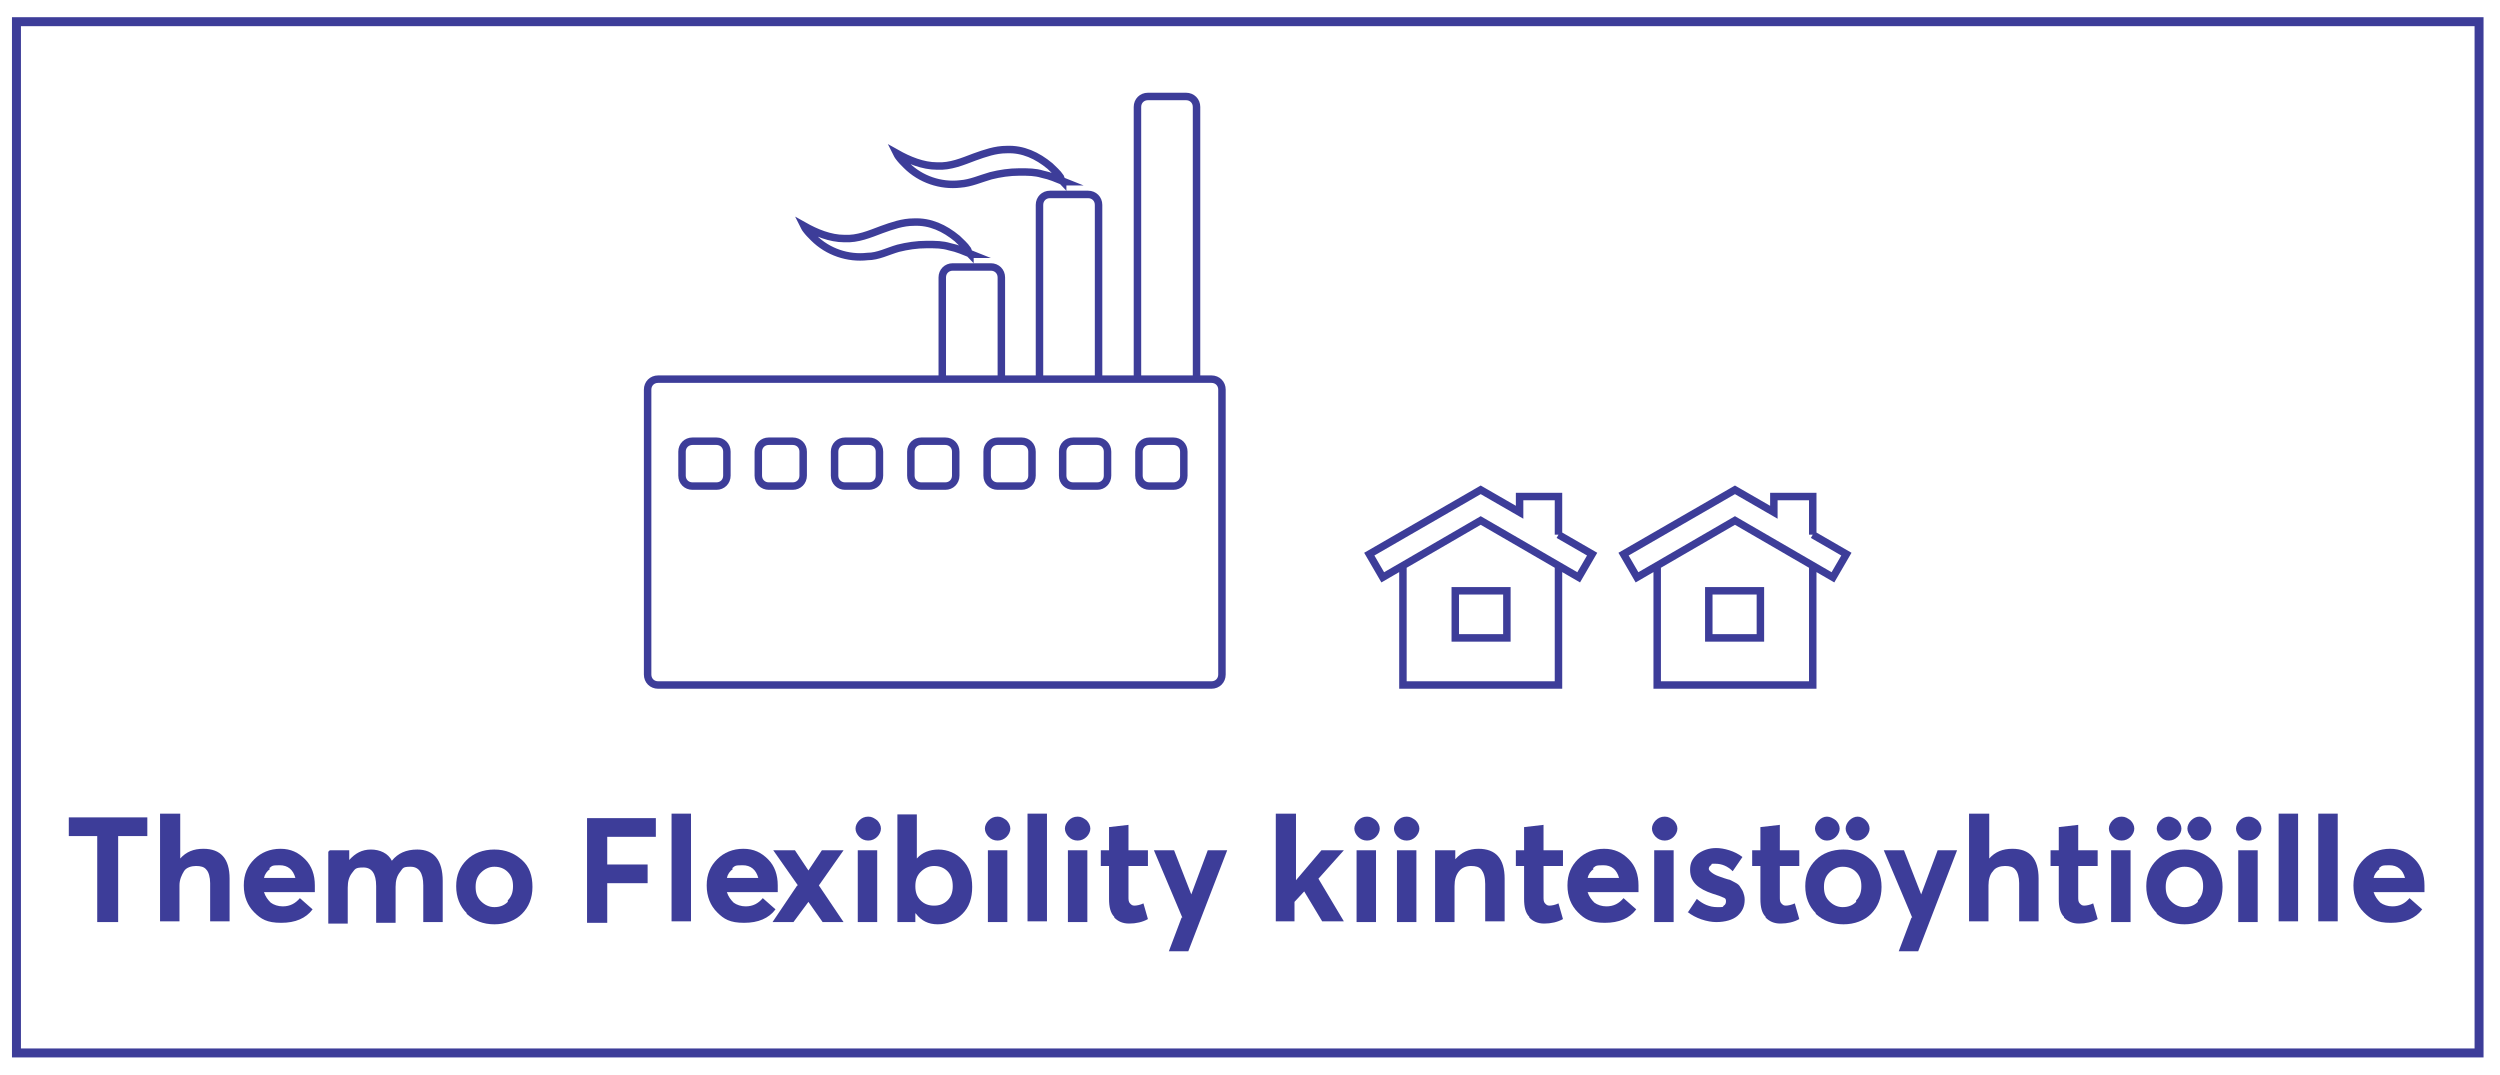
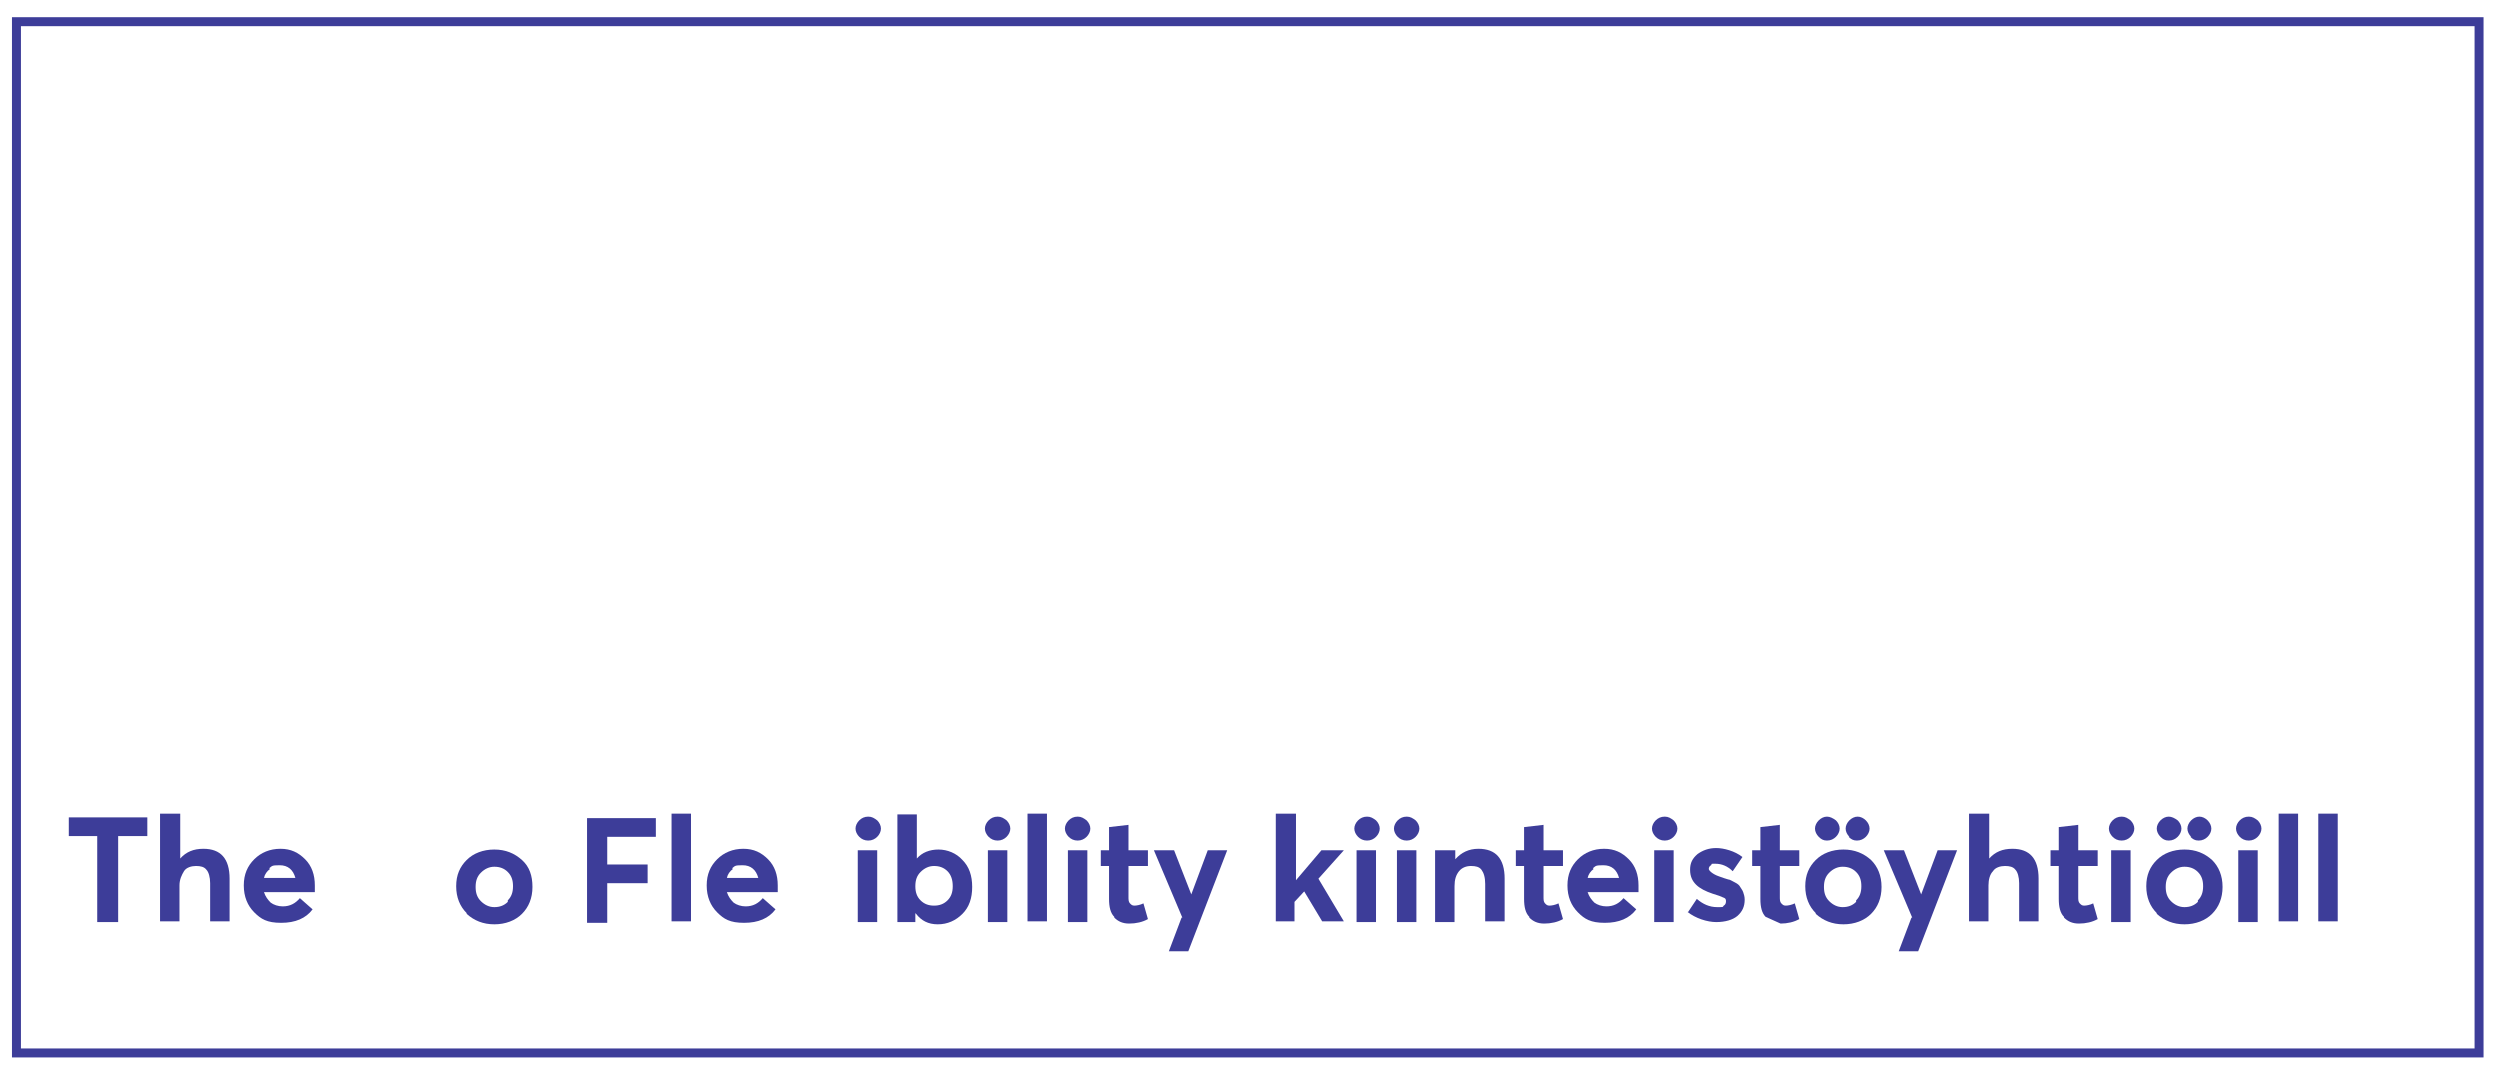
<svg xmlns="http://www.w3.org/2000/svg" id="Layer_1" version="1.1" viewBox="0 0 334.3 143.7">
  <defs>
    <style>
      .st0 {
        fill: #3d3d99;
      }

      .st1 {
        stroke-width: 1.2px;
      }

      .st1, .st2 {
        fill: none;
        stroke: #3d3d99;
      }

      .st2 {
        stroke-miterlimit: 10;
      }

      .st3 {
        isolation: isolate;
      }
    </style>
  </defs>
  <polygon class="st1" points="2.2 2.9 2.2 140.8 331.5 140.8 331.5 2.9 2.2 2.9 2.2 2.9" />
  <g class="st3">
    <g class="st3">
      <path class="st0" d="M13,111.8h-3.8v-2.5h10.5v2.5h-3.9v11.5h-2.8v-11.5Z" />
      <path class="st0" d="M21.5,108.8h2.6v6h0c.8-.9,1.8-1.3,3.1-1.3,2.3,0,3.5,1.3,3.5,4v5.7h-2.6v-5.1c0-.8-.2-1.5-.5-1.8-.3-.4-.8-.5-1.4-.5s-1.3.2-1.6.7-.6,1.1-.6,1.9v4.8h-2.6v-14.4Z" />
      <path class="st0" d="M42,119.3h-6.7c.2.6.5,1,.9,1.4.4.3,1,.5,1.6.5,1,0,1.7-.4,2.3-1.1l1.7,1.5c-.9,1.2-2.3,1.8-4.2,1.8s-2.7-.5-3.6-1.4-1.4-2.1-1.4-3.6.5-2.6,1.4-3.5c.9-.9,2.1-1.4,3.5-1.4s2.4.5,3.3,1.4c.9.9,1.3,2.1,1.3,3.5s0,.6,0,.9ZM36.1,116.2c-.4.3-.7.7-.8,1.2h4.2c-.3-1.1-1-1.7-2.1-1.7s-1,.1-1.4.4Z" />
-       <path class="st0" d="M44.1,113.7h2.6v1.3h0c.8-.9,1.7-1.4,2.9-1.4s2.3.5,2.8,1.5h0c.8-1,1.9-1.5,3.4-1.5,2.2,0,3.4,1.4,3.4,4.2v5.5h-2.6v-4.9c0-1.7-.6-2.5-1.7-2.5s-1,.2-1.4.7-.6,1.1-.6,2v4.8h-2.6v-4.9c0-1.7-.6-2.5-1.7-2.5s-1.1.2-1.5.7-.6,1.1-.6,2v4.8h-2.6v-9.6Z" />
      <path class="st0" d="M62.4,122.1c-.9-.9-1.4-2.1-1.4-3.6s.5-2.6,1.4-3.5c.9-.9,2.2-1.4,3.7-1.4s2.7.5,3.7,1.4,1.4,2.1,1.4,3.6-.5,2.7-1.4,3.6c-.9.9-2.2,1.4-3.7,1.4s-2.7-.5-3.7-1.4ZM67.9,120.4c.5-.5.7-1.1.7-1.9s-.2-1.4-.7-1.9c-.5-.5-1.1-.7-1.8-.7s-1.3.3-1.8.8c-.5.5-.7,1.1-.7,1.9s.2,1.4.7,1.9c.5.5,1.1.8,1.8.8s1.3-.2,1.8-.7Z" />
      <path class="st0" d="M78.5,109.4h9.2v2.5h-6.5v3.7h5.4v2.5h-5.4v5.3h-2.7v-13.9Z" />
      <path class="st0" d="M89.8,108.8h2.6v14.4h-2.6v-14.4Z" />
      <path class="st0" d="M103.9,119.3h-6.7c.2.6.5,1,.9,1.4.4.3,1,.5,1.6.5,1,0,1.7-.4,2.3-1.1l1.7,1.5c-.9,1.2-2.3,1.8-4.2,1.8s-2.7-.5-3.6-1.4-1.4-2.1-1.4-3.6.5-2.6,1.4-3.5c.9-.9,2.1-1.4,3.5-1.4s2.4.5,3.3,1.4c.9.9,1.3,2.1,1.3,3.5s0,.6,0,.9ZM98,116.2c-.4.3-.7.7-.8,1.2h4.2c-.3-1.1-1-1.7-2.1-1.7s-1,.1-1.4.4Z" />
    </g>
  </g>
  <g class="st3">
    <g class="st3">
-       <path class="st0" d="M106.7,118.4l-3.3-4.7h2.9l1.8,2.7h0l1.8-2.7h2.9l-3.3,4.7,3.3,4.9h-2.8l-1.9-2.7h0l-2,2.7h-2.8l3.3-4.9Z" />
      <path class="st0" d="M114.9,111.9c-.3-.3-.5-.7-.5-1.1s.2-.8.5-1.1c.3-.3.7-.5,1.2-.5s.8.2,1.2.5c.3.3.5.7.5,1.1s-.2.8-.5,1.1c-.3.3-.7.5-1.2.5s-.9-.2-1.2-.5ZM114.7,113.7h2.6v9.6h-2.6v-9.6Z" />
      <path class="st0" d="M122.4,122.1h0v1.2h-2.4v-14.4h2.6v5.9h0c.7-.8,1.7-1.2,2.9-1.2s2.4.5,3.2,1.4c.9.9,1.3,2.1,1.3,3.6s-.4,2.7-1.3,3.6-2,1.4-3.3,1.4-2.2-.5-2.9-1.4ZM126.7,120.4c.5-.5.7-1.1.7-1.9s-.2-1.5-.7-2c-.5-.5-1.1-.7-1.8-.7s-1.3.3-1.8.8c-.5.5-.7,1.1-.7,1.9s.2,1.4.7,1.9c.5.5,1.1.7,1.8.7s1.3-.2,1.8-.7Z" />
      <path class="st0" d="M132.2,111.9c-.3-.3-.5-.7-.5-1.1s.2-.8.5-1.1c.3-.3.7-.5,1.2-.5s.8.2,1.2.5c.3.3.5.7.5,1.1s-.2.8-.5,1.1c-.3.3-.7.5-1.2.5s-.9-.2-1.2-.5ZM132.1,113.7h2.6v9.6h-2.6v-9.6Z" />
      <path class="st0" d="M137.4,108.8h2.6v14.4h-2.6v-14.4Z" />
      <path class="st0" d="M142.9,111.9c-.3-.3-.5-.7-.5-1.1s.2-.8.5-1.1c.3-.3.7-.5,1.2-.5s.8.2,1.2.5c.3.3.5.7.5,1.1s-.2.8-.5,1.1c-.3.3-.7.5-1.2.5s-.9-.2-1.2-.5ZM142.8,113.7h2.6v9.6h-2.6v-9.6Z" />
      <path class="st0" d="M149,122.6c-.5-.5-.7-1.3-.7-2.4v-4.4h-1.1v-2.1h1.1v-3.1l2.6-.3v3.4h2.6v2.1h-2.6v4.1c0,.4,0,.7.2.9s.3.3.6.3.8-.1,1.2-.3l.6,2.1c-.7.4-1.6.6-2.5.6s-1.5-.3-2-.8Z" />
      <path class="st0" d="M158.1,122.7l-3.8-9h2.7l2.3,5.9h0l2.2-5.9h2.6l-5.2,13.5h-2.6l1.7-4.5Z" />
      <path class="st0" d="M170.8,108.8h2.5v8.9h0l3.4-4h3l-3.4,3.8,3.4,5.7h-2.9l-2.4-4-1.3,1.4v2.6h-2.5v-14.4Z" />
      <path class="st0" d="M181.6,111.9c-.3-.3-.5-.7-.5-1.1s.2-.8.5-1.1c.3-.3.7-.5,1.2-.5s.8.2,1.2.5c.3.3.5.7.5,1.1s-.2.8-.5,1.1c-.3.3-.7.5-1.2.5s-.9-.2-1.2-.5ZM181.4,113.7h2.6v9.6h-2.6v-9.6Z" />
      <path class="st0" d="M186.9,111.9c-.3-.3-.5-.7-.5-1.1s.2-.8.5-1.1.7-.5,1.2-.5.8.2,1.2.5c.3.3.5.7.5,1.1s-.2.8-.5,1.1c-.3.3-.7.5-1.2.5s-.9-.2-1.2-.5ZM186.8,113.7h2.6v9.6h-2.6v-9.6Z" />
      <path class="st0" d="M192,113.7h2.6v1.2h0c.8-.9,1.8-1.4,3.1-1.4,2.3,0,3.5,1.3,3.5,4v5.7h-2.6v-5c0-.9-.2-1.5-.5-1.9-.3-.4-.8-.5-1.4-.5s-1.2.2-1.6.7-.6,1.1-.6,2v4.8h-2.6v-9.6Z" />
      <path class="st0" d="M204.5,122.6c-.5-.5-.7-1.3-.7-2.4v-4.4h-1.1v-2.1h1.1v-3.1l2.6-.3v3.4h2.6v2.1h-2.6v4.1c0,.4,0,.7.2.9s.3.3.6.3.8-.1,1.2-.3l.6,2.1c-.7.4-1.6.6-2.5.6s-1.5-.3-2-.8Z" />
    </g>
  </g>
  <g class="st3">
    <g class="st3">
      <path class="st0" d="M219,119.3h-6.7c.2.6.5,1,.9,1.4.4.3,1,.5,1.6.5,1,0,1.7-.4,2.3-1.1l1.7,1.5c-.9,1.2-2.3,1.8-4.2,1.8s-2.7-.5-3.6-1.4-1.4-2.1-1.4-3.6.5-2.6,1.4-3.5,2.1-1.4,3.5-1.4,2.4.5,3.3,1.4c.9.9,1.3,2.1,1.3,3.5s0,.6,0,.9ZM213.1,116.2c-.4.3-.7.7-.8,1.2h4.2c-.3-1.1-1-1.7-2.1-1.7s-1,.1-1.4.4Z" />
      <path class="st0" d="M221.4,111.9c-.3-.3-.5-.7-.5-1.1s.2-.8.5-1.1c.3-.3.7-.5,1.2-.5s.8.2,1.2.5c.3.3.5.7.5,1.1s-.2.8-.5,1.1c-.3.3-.7.5-1.2.5s-.9-.2-1.2-.5ZM221.2,113.7h2.6v9.6h-2.6v-9.6Z" />
      <path class="st0" d="M225.7,122l1.2-1.8c.8.7,1.7,1.1,2.7,1.1s.7,0,.9-.2c.2-.1.3-.3.3-.6s-.1-.4-.4-.5c-.2-.1-.7-.3-1.4-.5-.9-.3-1.7-.7-2.2-1.2-.5-.5-.8-1.1-.8-2s.3-1.5,1-2.1c.7-.5,1.5-.8,2.5-.8s2.5.4,3.5,1.2l-1.3,1.9c-.7-.7-1.5-1-2.3-1s-.4,0-.6.2c-.2.1-.3.3-.3.5s.5.7,1.4,1c.5.2.9.3,1.2.4.2,0,.5.2.9.4s.6.4.7.6c.1.2.3.4.4.7.1.3.2.6.2,1,0,.9-.3,1.6-1,2.2-.6.5-1.6.8-2.8.8s-2.8-.5-3.9-1.4Z" />
-       <path class="st0" d="M236.1,122.6c-.5-.5-.7-1.3-.7-2.4v-4.4h-1.1v-2.1h1.1v-3.1l2.6-.3v3.4h2.6v2.1h-2.6v4.1c0,.4,0,.7.2.9s.3.3.6.3.8-.1,1.2-.3l.6,2.1c-.7.4-1.6.6-2.5.6s-1.5-.3-2-.8Z" />
+       <path class="st0" d="M236.1,122.6c-.5-.5-.7-1.3-.7-2.4v-4.4h-1.1v-2.1h1.1v-3.1l2.6-.3v3.4h2.6v2.1h-2.6v4.1c0,.4,0,.7.2.9s.3.3.6.3.8-.1,1.2-.3l.6,2.1c-.7.4-1.6.6-2.5.6Z" />
    </g>
  </g>
  <g class="st3">
    <g class="st3">
      <path class="st0" d="M242.8,122.1c-.9-.9-1.4-2.1-1.4-3.6s.5-2.6,1.4-3.5c.9-.9,2.2-1.4,3.7-1.4s2.7.5,3.7,1.4c.9.9,1.4,2.1,1.4,3.6s-.5,2.7-1.4,3.6c-.9.9-2.2,1.4-3.7,1.4s-2.7-.5-3.7-1.4ZM243.2,111.9c-.3-.3-.5-.7-.5-1.1s.2-.8.5-1.1c.3-.3.7-.5,1.1-.5s.8.2,1.2.5c.3.3.5.7.5,1.1s-.2.8-.5,1.1-.7.5-1.2.5-.8-.2-1.1-.5ZM248.2,120.4c.5-.5.7-1.1.7-1.9s-.2-1.4-.7-1.9c-.5-.5-1.1-.7-1.8-.7s-1.3.3-1.8.8c-.5.5-.7,1.1-.7,1.9s.2,1.4.7,1.9c.5.5,1.1.8,1.8.8s1.3-.2,1.8-.7ZM247.3,111.9c-.3-.3-.5-.7-.5-1.1s.2-.8.5-1.1c.3-.3.7-.5,1.1-.5s.8.2,1.1.5c.3.3.5.7.5,1.1s-.2.8-.5,1.1c-.3.3-.7.5-1.2.5s-.8-.2-1.1-.5Z" />
    </g>
  </g>
  <g class="st3">
    <g class="st3">
      <path class="st0" d="M255.7,122.7l-3.8-9h2.7l2.3,5.9h0l2.2-5.9h2.6l-5.2,13.5h-2.6l1.7-4.5Z" />
      <path class="st0" d="M263.4,108.8h2.6v6h0c.8-.9,1.8-1.3,3.1-1.3,2.3,0,3.5,1.3,3.5,4v5.7h-2.6v-5.1c0-.8-.2-1.5-.5-1.8-.3-.4-.8-.5-1.4-.5s-1.3.2-1.6.7c-.4.4-.6,1.1-.6,1.9v4.8h-2.6v-14.4Z" />
      <path class="st0" d="M276,122.6c-.5-.5-.7-1.3-.7-2.4v-4.4h-1.1v-2.1h1.1v-3.1l2.6-.3v3.4h2.6v2.1h-2.6v4.1c0,.4,0,.7.2.9s.3.3.6.3.8-.1,1.2-.3l.6,2.1c-.7.4-1.6.6-2.5.6s-1.5-.3-2-.8Z" />
      <path class="st0" d="M282.5,111.9c-.3-.3-.5-.7-.5-1.1s.2-.8.5-1.1.7-.5,1.2-.5.8.2,1.2.5c.3.3.5.7.5,1.1s-.2.8-.5,1.1c-.3.3-.7.5-1.2.5s-.9-.2-1.2-.5ZM282.3,113.7h2.6v9.6h-2.6v-9.6Z" />
      <path class="st0" d="M288.4,122.1c-.9-.9-1.4-2.1-1.4-3.6s.5-2.6,1.4-3.5c.9-.9,2.2-1.4,3.7-1.4s2.7.5,3.7,1.4c.9.9,1.4,2.1,1.4,3.6s-.5,2.7-1.4,3.6c-.9.9-2.2,1.4-3.7,1.4s-2.7-.5-3.7-1.4ZM288.9,111.9c-.3-.3-.5-.7-.5-1.1s.2-.8.5-1.1c.3-.3.7-.5,1.1-.5s.8.2,1.2.5c.3.3.5.7.5,1.1s-.2.8-.5,1.1-.7.5-1.2.5-.8-.2-1.1-.5ZM293.9,120.4c.5-.5.7-1.1.7-1.9s-.2-1.4-.7-1.9c-.5-.5-1.1-.7-1.8-.7s-1.3.3-1.8.8c-.5.5-.7,1.1-.7,1.9s.2,1.4.7,1.9c.5.5,1.1.8,1.8.8s1.3-.2,1.8-.7ZM293,111.9c-.3-.3-.5-.7-.5-1.1s.2-.8.5-1.1c.3-.3.7-.5,1.1-.5s.8.2,1.1.5c.3.3.5.7.5,1.1s-.2.8-.5,1.1c-.3.3-.7.5-1.2.5s-.8-.2-1.1-.5Z" />
      <path class="st0" d="M299.5,111.9c-.3-.3-.5-.7-.5-1.1s.2-.8.5-1.1c.3-.3.7-.5,1.2-.5s.8.2,1.2.5c.3.3.5.7.5,1.1s-.2.8-.5,1.1c-.3.3-.7.5-1.2.5s-.9-.2-1.2-.5ZM299.3,113.7h2.6v9.6h-2.6v-9.6Z" />
      <path class="st0" d="M304.7,108.8h2.6v14.4h-2.6v-14.4Z" />
      <path class="st0" d="M310,108.8h2.6v14.4h-2.6v-14.4Z" />
-       <path class="st0" d="M324.1,119.3h-6.7c.2.6.5,1,.9,1.4.4.3,1,.5,1.6.5,1,0,1.7-.4,2.3-1.1l1.7,1.5c-.9,1.2-2.3,1.8-4.2,1.8s-2.7-.5-3.6-1.4-1.4-2.1-1.4-3.6.5-2.6,1.4-3.5c.9-.9,2.1-1.4,3.5-1.4s2.4.5,3.3,1.4c.9.9,1.3,2.1,1.3,3.5s0,.6,0,.9ZM318.2,116.2c-.4.3-.7.7-.8,1.2h4.2c-.3-1.1-1-1.7-2.1-1.7s-1,.1-1.4.4Z" />
    </g>
  </g>
-   <path class="st2" d="M187.6,75.7v15.9h20.8v-15.9M201.5,85.3h-6.9v-6.3h6.9v6.3h0ZM208.4,71.5v-5.1h-5.2v2.1l-5.2-3-14.9,8.6,1.8,3.1,13.1-7.6,13.1,7.6,1.8-3.1-4.5-2.6h0ZM221.6,75.7v15.9h20.8v-15.9M235.4,85.3h-6.9v-6.3h6.9v6.3h0ZM242.4,71.5v-5.1h-5.2v2.1l-5.2-3-14.9,8.6,1.8,3.1,13.1-7.6,13.1,7.6,1.8-3.1-4.5-2.6h0ZM88,50.7c-.8,0-1.4.6-1.4,1.4v38.1c0,.8.6,1.4,1.4,1.4h74c.8,0,1.4-.6,1.4-1.4v-38.1c0-.8-.6-1.4-1.4-1.4h-74ZM142.1,24.3c-.2-.2-.2-.4-.3-.6-.4-.6-.9-1-1.4-1.5-1.7-1.4-3.6-2.3-5.8-2.2-1.5,0-2.9.5-4.3,1-1.6.6-3.2,1.3-5,1.2-1.9,0-3.8-.8-5.4-1.7,0,0,.2.4.3.5.3.4.6.7,1,1.1,1.9,1.9,4.6,2.8,7.2,2.5,1.4-.1,2.7-.7,4.1-1.1,1.2-.3,2.5-.5,3.8-.5s2.1,0,3.1.3c1,.2,1.9.6,2.9,1h-.2ZM129.7,34c-.2-.2-.2-.4-.3-.6-.4-.6-.9-1-1.4-1.5-1.7-1.4-3.6-2.3-5.8-2.2-1.5,0-2.9.5-4.3,1-1.6.6-3.2,1.3-5,1.2-1.9,0-3.8-.8-5.4-1.7,0,0,.2.4.3.5.3.4.6.7,1,1.1,1.9,1.9,4.6,2.8,7.2,2.5,1.4,0,2.7-.7,4.1-1.1,1.2-.3,2.5-.5,3.8-.5s2.1,0,3.1.3c1,.2,1.9.6,2.9,1h-.2ZM133.9,51.1v-14c0-.8-.6-1.4-1.4-1.4h-5.1c-.8,0-1.4.6-1.4,1.4v14M146.9,50.4v-23c0-.8-.6-1.4-1.4-1.4h-5.1c-.8,0-1.4.6-1.4,1.4v23M160,50.4V14.3c0-.8-.6-1.4-1.4-1.4h-5.1c-.8,0-1.4.6-1.4,1.4v36.1M97.2,63.6c0,.8-.6,1.4-1.4,1.4h-3.2c-.8,0-1.4-.6-1.4-1.4v-3.2c0-.8.6-1.4,1.4-1.4h3.2c.8,0,1.4.6,1.4,1.4v3.2h0ZM107.4,63.6c0,.8-.6,1.4-1.4,1.4h-3.2c-.8,0-1.4-.6-1.4-1.4v-3.2c0-.8.6-1.4,1.4-1.4h3.2c.8,0,1.4.6,1.4,1.4v3.2h0ZM117.6,63.6c0,.8-.6,1.4-1.4,1.4h-3.2c-.8,0-1.4-.6-1.4-1.4v-3.2c0-.8.6-1.4,1.4-1.4h3.2c.8,0,1.4.6,1.4,1.4v3.2h0ZM127.8,63.6c0,.8-.6,1.4-1.4,1.4h-3.2c-.8,0-1.4-.6-1.4-1.4v-3.2c0-.8.6-1.4,1.4-1.4h3.2c.8,0,1.4.6,1.4,1.4v3.2h0ZM138,63.6c0,.8-.6,1.4-1.4,1.4h-3.2c-.8,0-1.4-.6-1.4-1.4v-3.2c0-.8.6-1.4,1.4-1.4h3.2c.8,0,1.4.6,1.4,1.4v3.2h0ZM148.1,63.6c0,.8-.6,1.4-1.4,1.4h-3.2c-.8,0-1.4-.6-1.4-1.4v-3.2c0-.8.6-1.4,1.4-1.4h3.2c.8,0,1.4.6,1.4,1.4v3.2h0ZM158.3,63.6c0,.8-.6,1.4-1.4,1.4h-3.2c-.8,0-1.4-.6-1.4-1.4v-3.2c0-.8.6-1.4,1.4-1.4h3.2c.8,0,1.4.6,1.4,1.4v3.2h0Z" />
</svg>